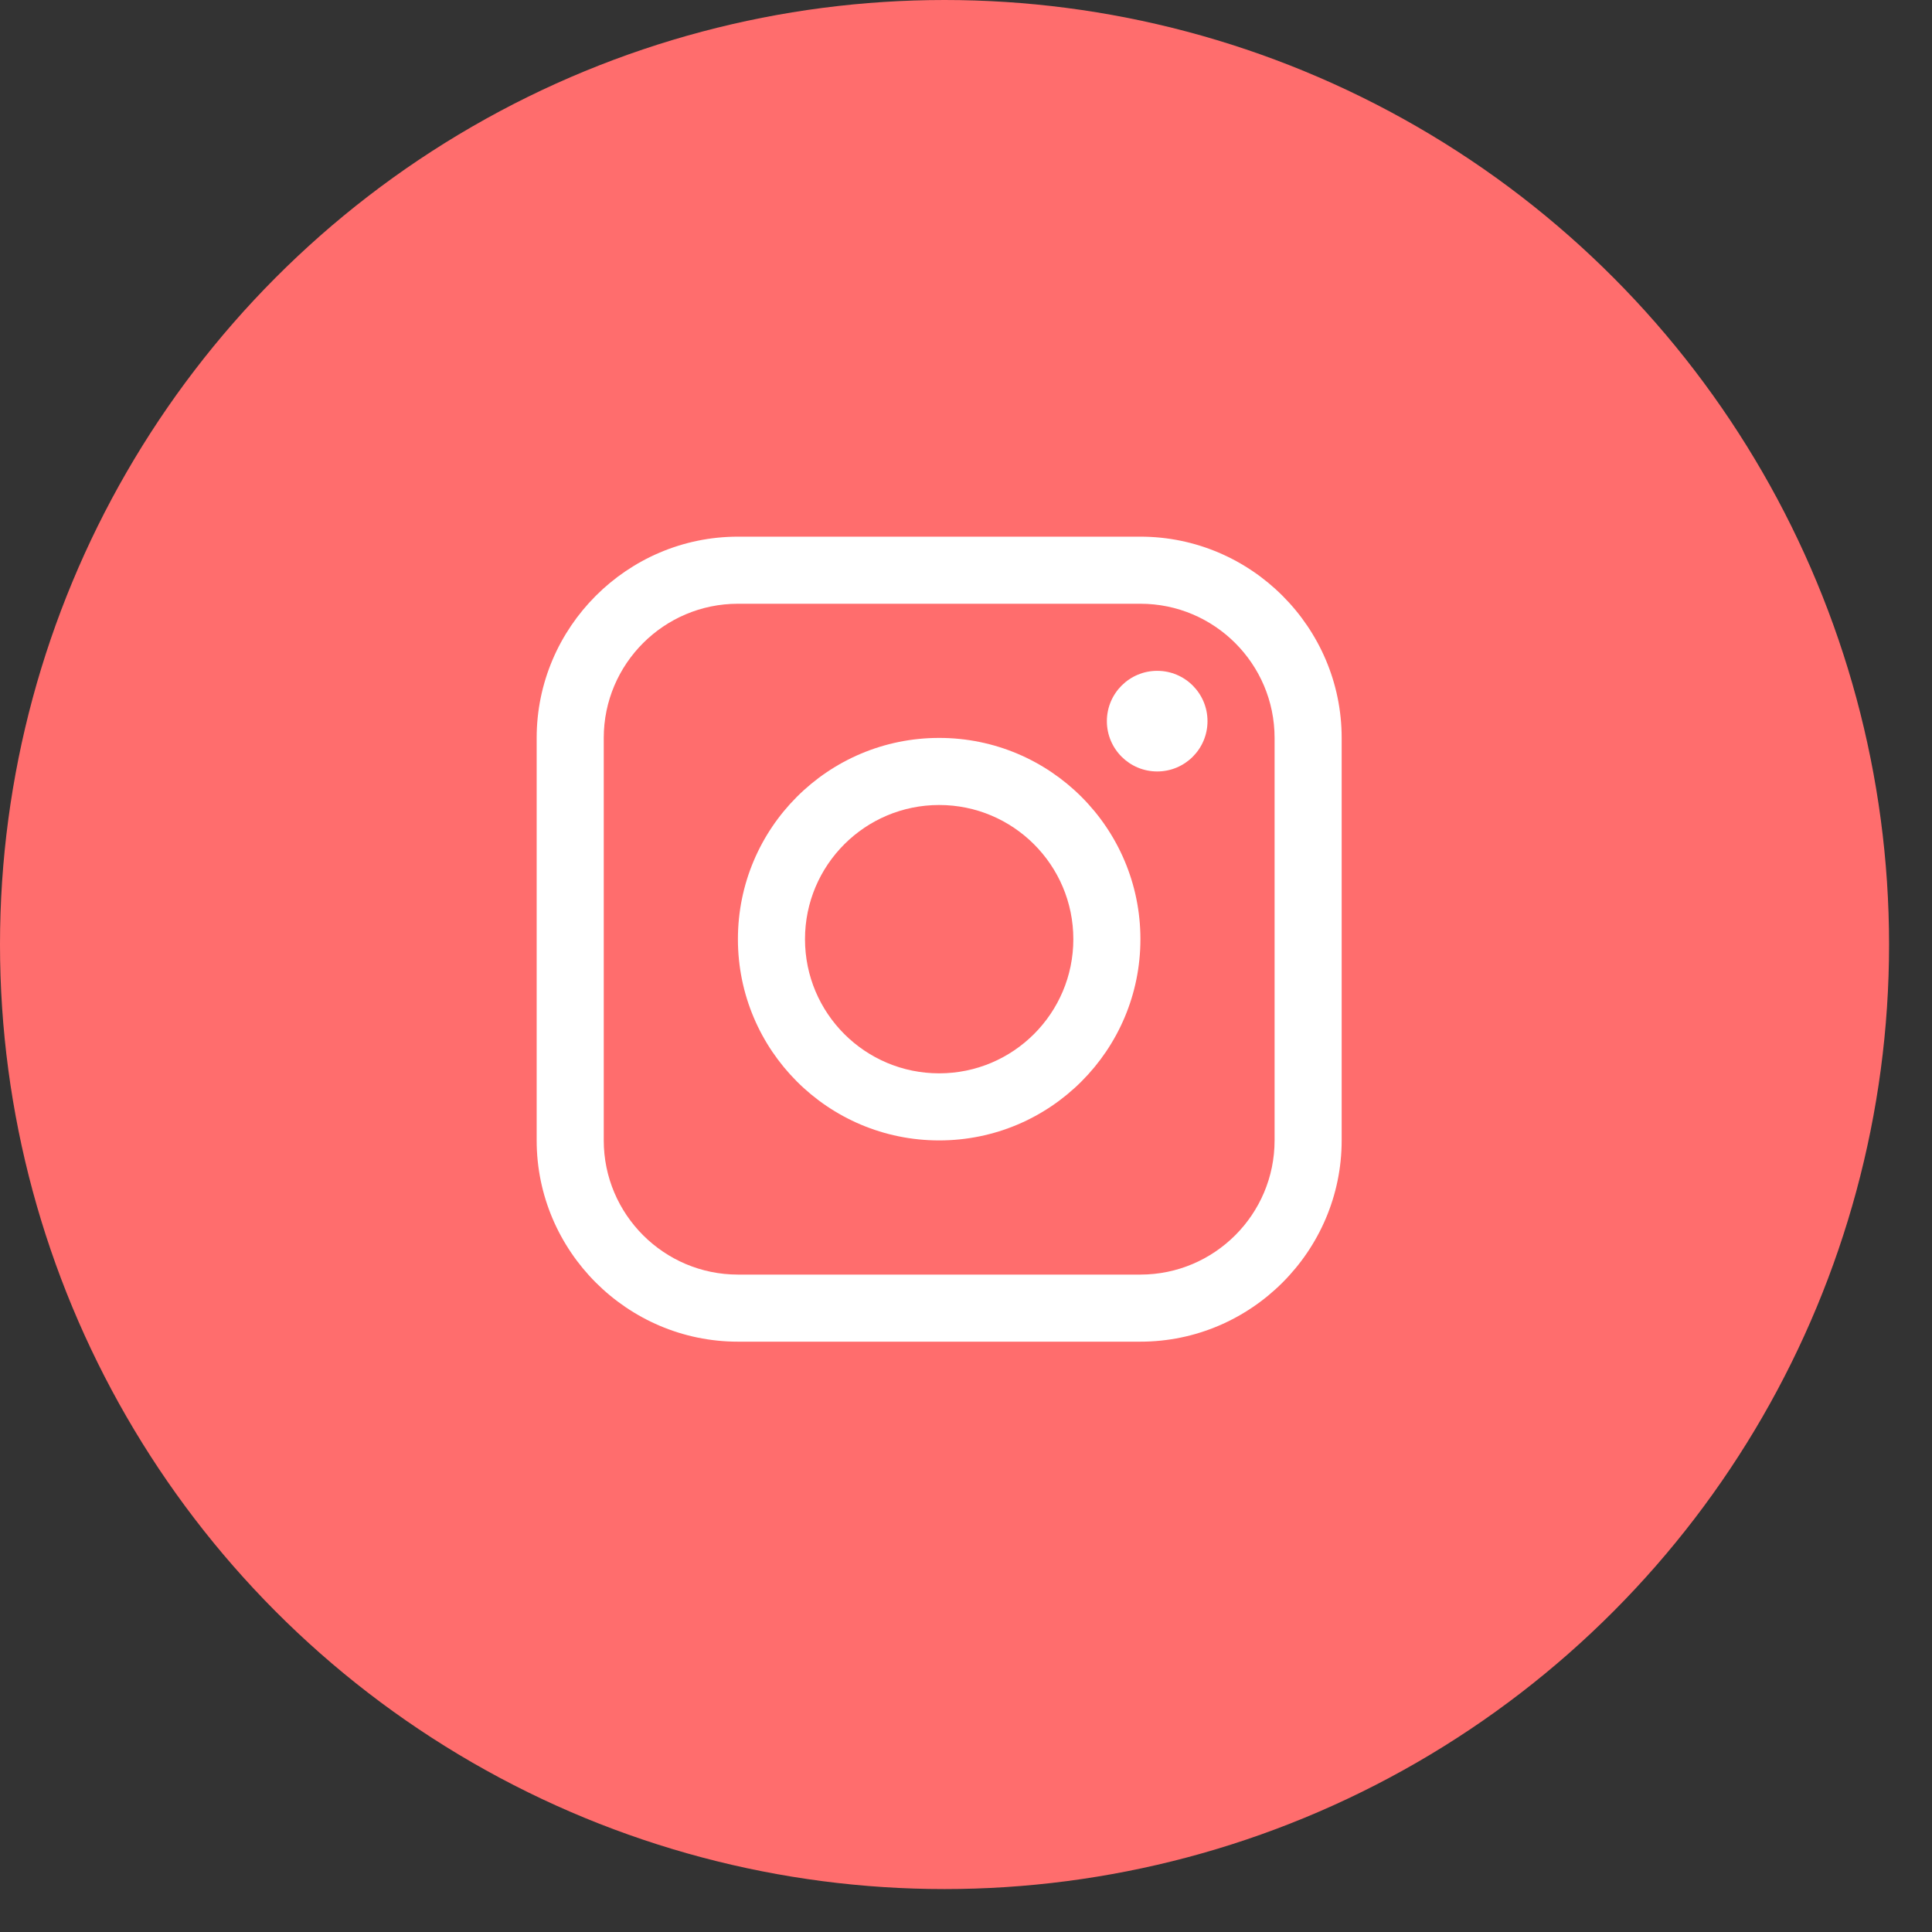
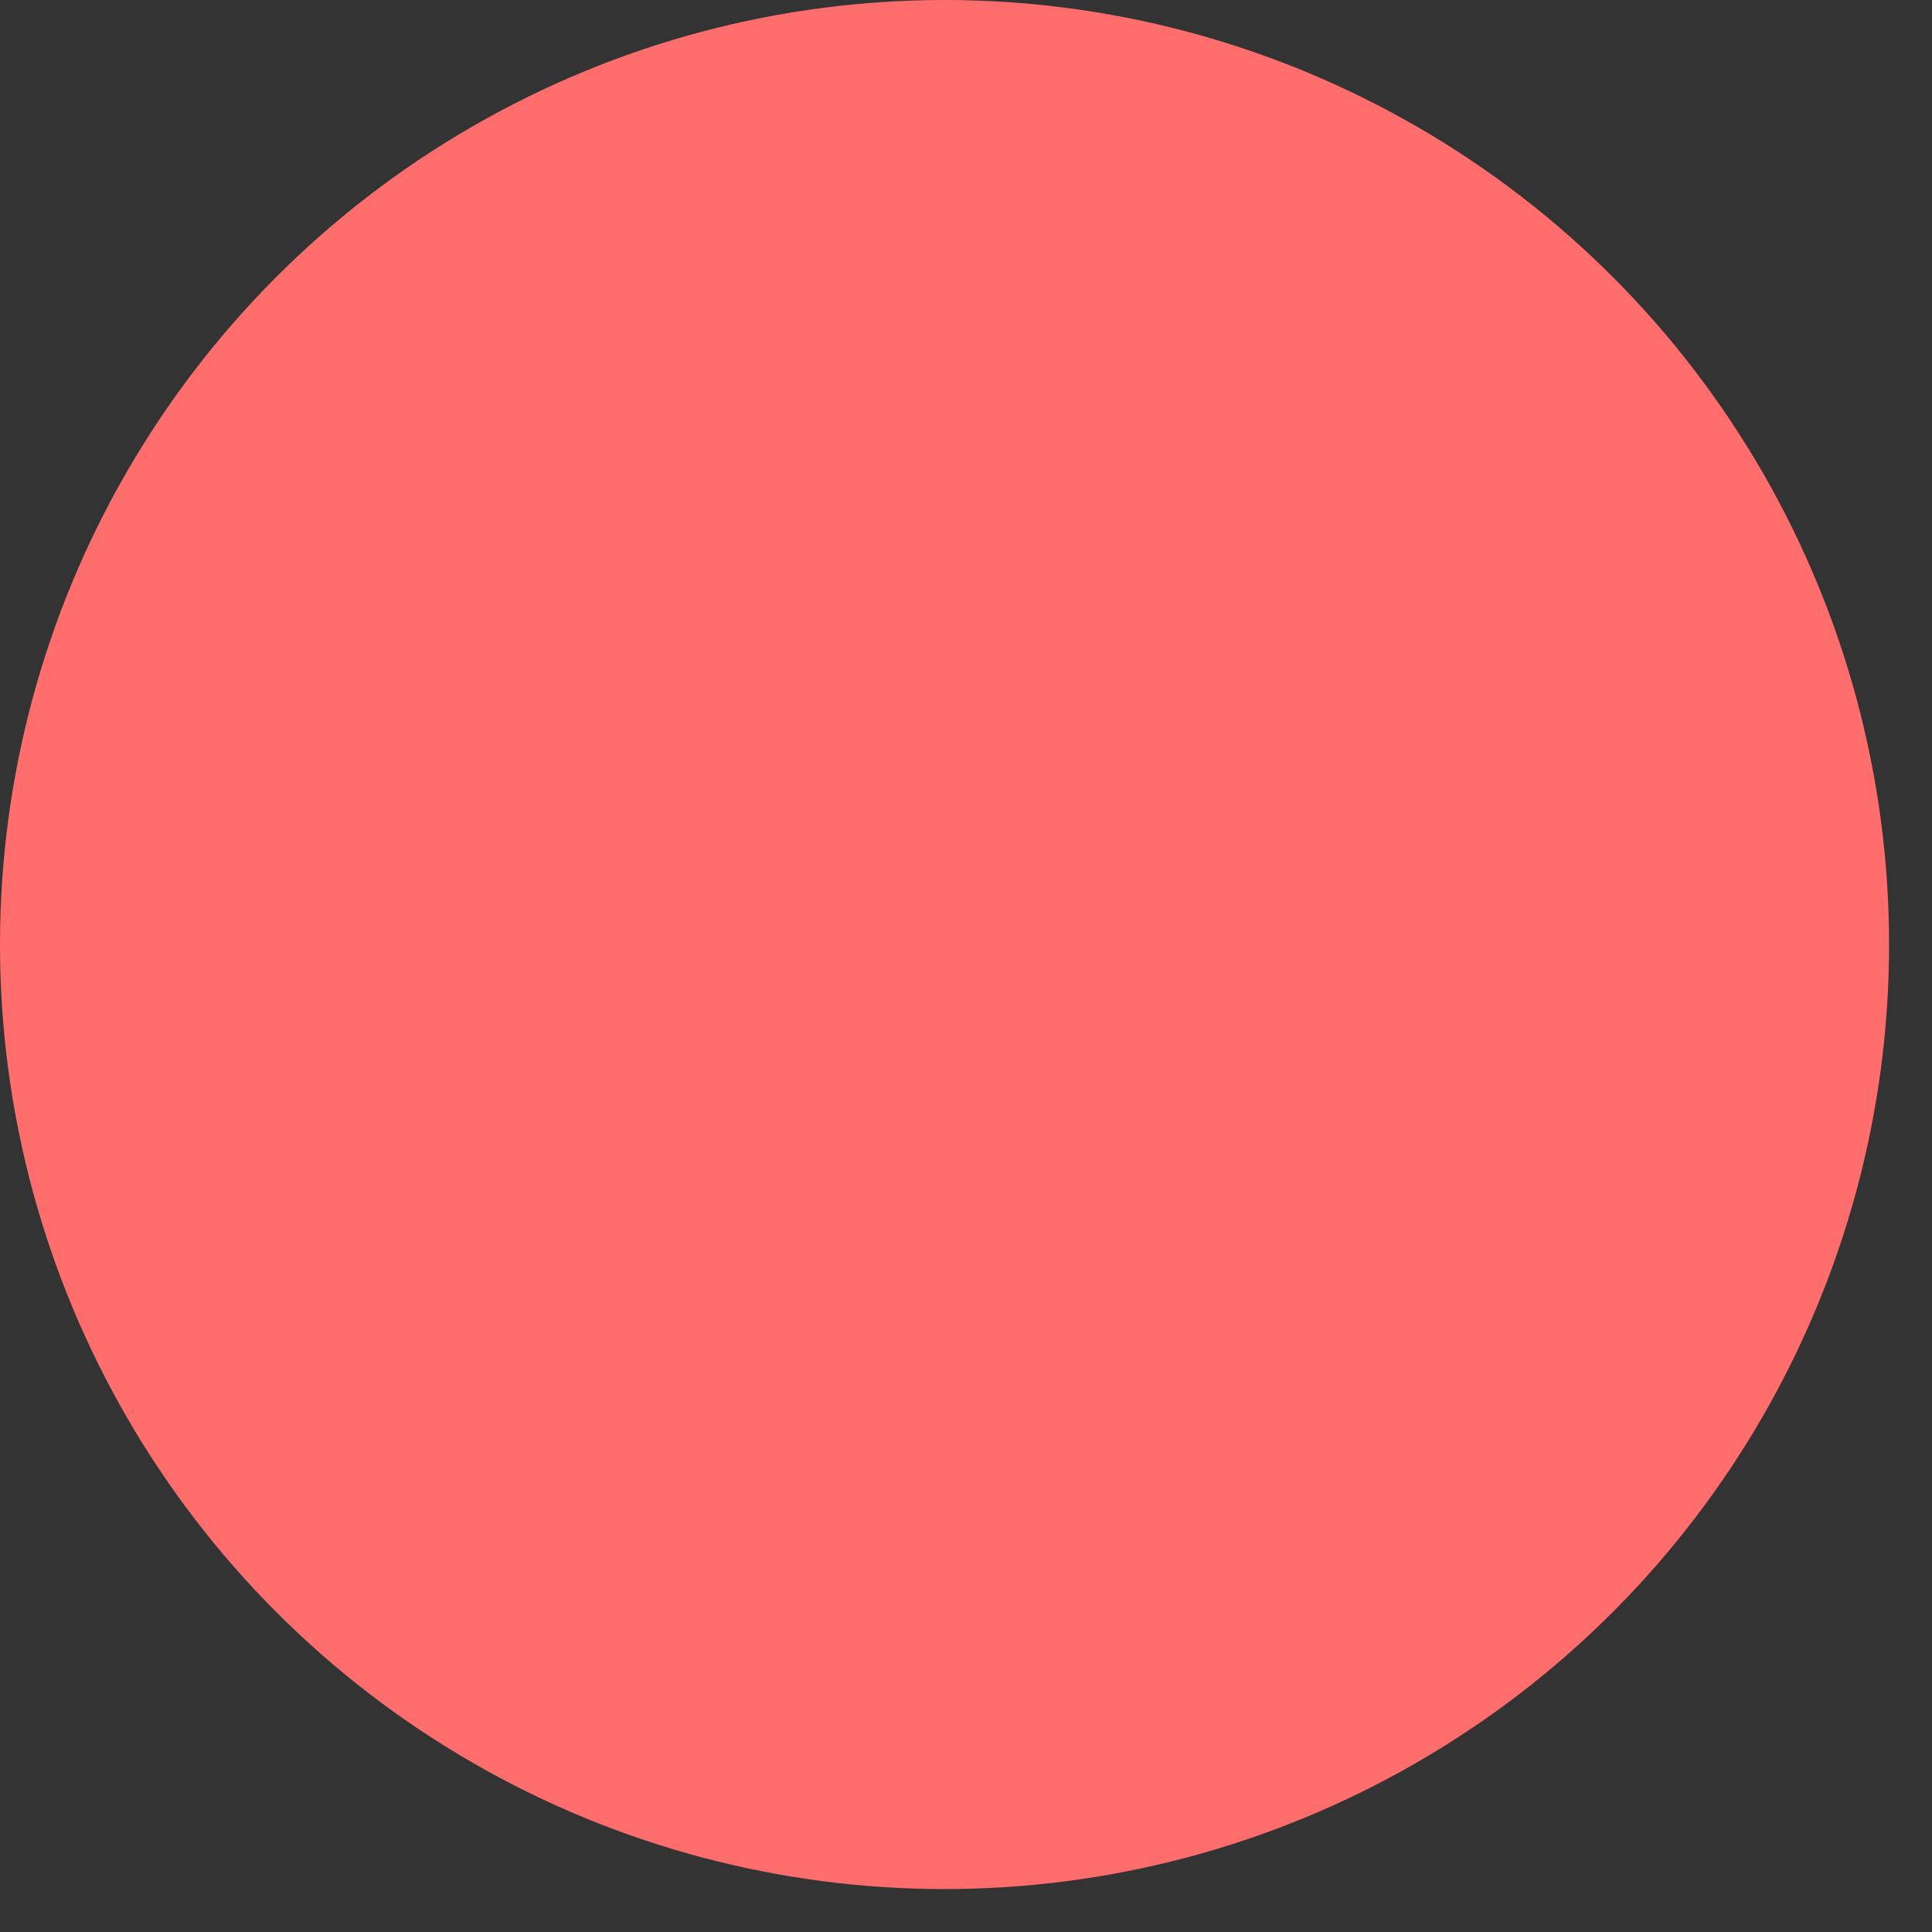
<svg xmlns="http://www.w3.org/2000/svg" width="36" height="36" viewBox="0 0 36 36" fill="none">
  <rect x="0" y="0" width="36" height="36" fill="#333333" stroke="none" />
  <circle cx="17.6" cy="17.6" r="17.6" fill="#FF6D6D" />
  <g clip-path="url(#clip0_132_5)">
-     <path d="M21.25 10H13.75C11.688 10 10 11.688 10 13.75V21.25C10 23.312 11.688 25 13.75 25H21.25C23.312 25 25 23.312 25 21.25V13.75C25 11.688 23.312 10 21.25 10ZM23.75 21.25C23.75 22.628 22.629 23.75 21.25 23.75H13.75C12.372 23.75 11.25 22.628 11.25 21.25V13.75C11.25 12.371 12.372 11.25 13.75 11.25H21.25C22.629 11.25 23.75 12.371 23.75 13.75V21.25Z" fill="white" />
-     <path d="M21.563 14.375C22.081 14.375 22.5 13.955 22.5 13.438C22.5 12.92 22.081 12.5 21.563 12.5C21.045 12.5 20.625 12.92 20.625 13.438C20.625 13.955 21.045 14.375 21.563 14.375Z" fill="white" />
-     <path d="M17.5 13.75C15.428 13.75 13.75 15.429 13.75 17.5C13.75 19.57 15.428 21.25 17.5 21.25C19.571 21.25 21.25 19.57 21.25 17.5C21.25 15.429 19.571 13.75 17.5 13.75ZM17.5 20C16.119 20 15 18.881 15 17.5C15 16.119 16.119 15 17.5 15C18.88 15 20 16.119 20 17.5C20 18.881 18.88 20 17.5 20Z" fill="white" />
-   </g>
+     </g>
  <defs>
    <clipPath id="clip0_132_5">
      <rect width="15" height="15" fill="white" transform="translate(10 10)" />
    </clipPath>
  </defs>
</svg>